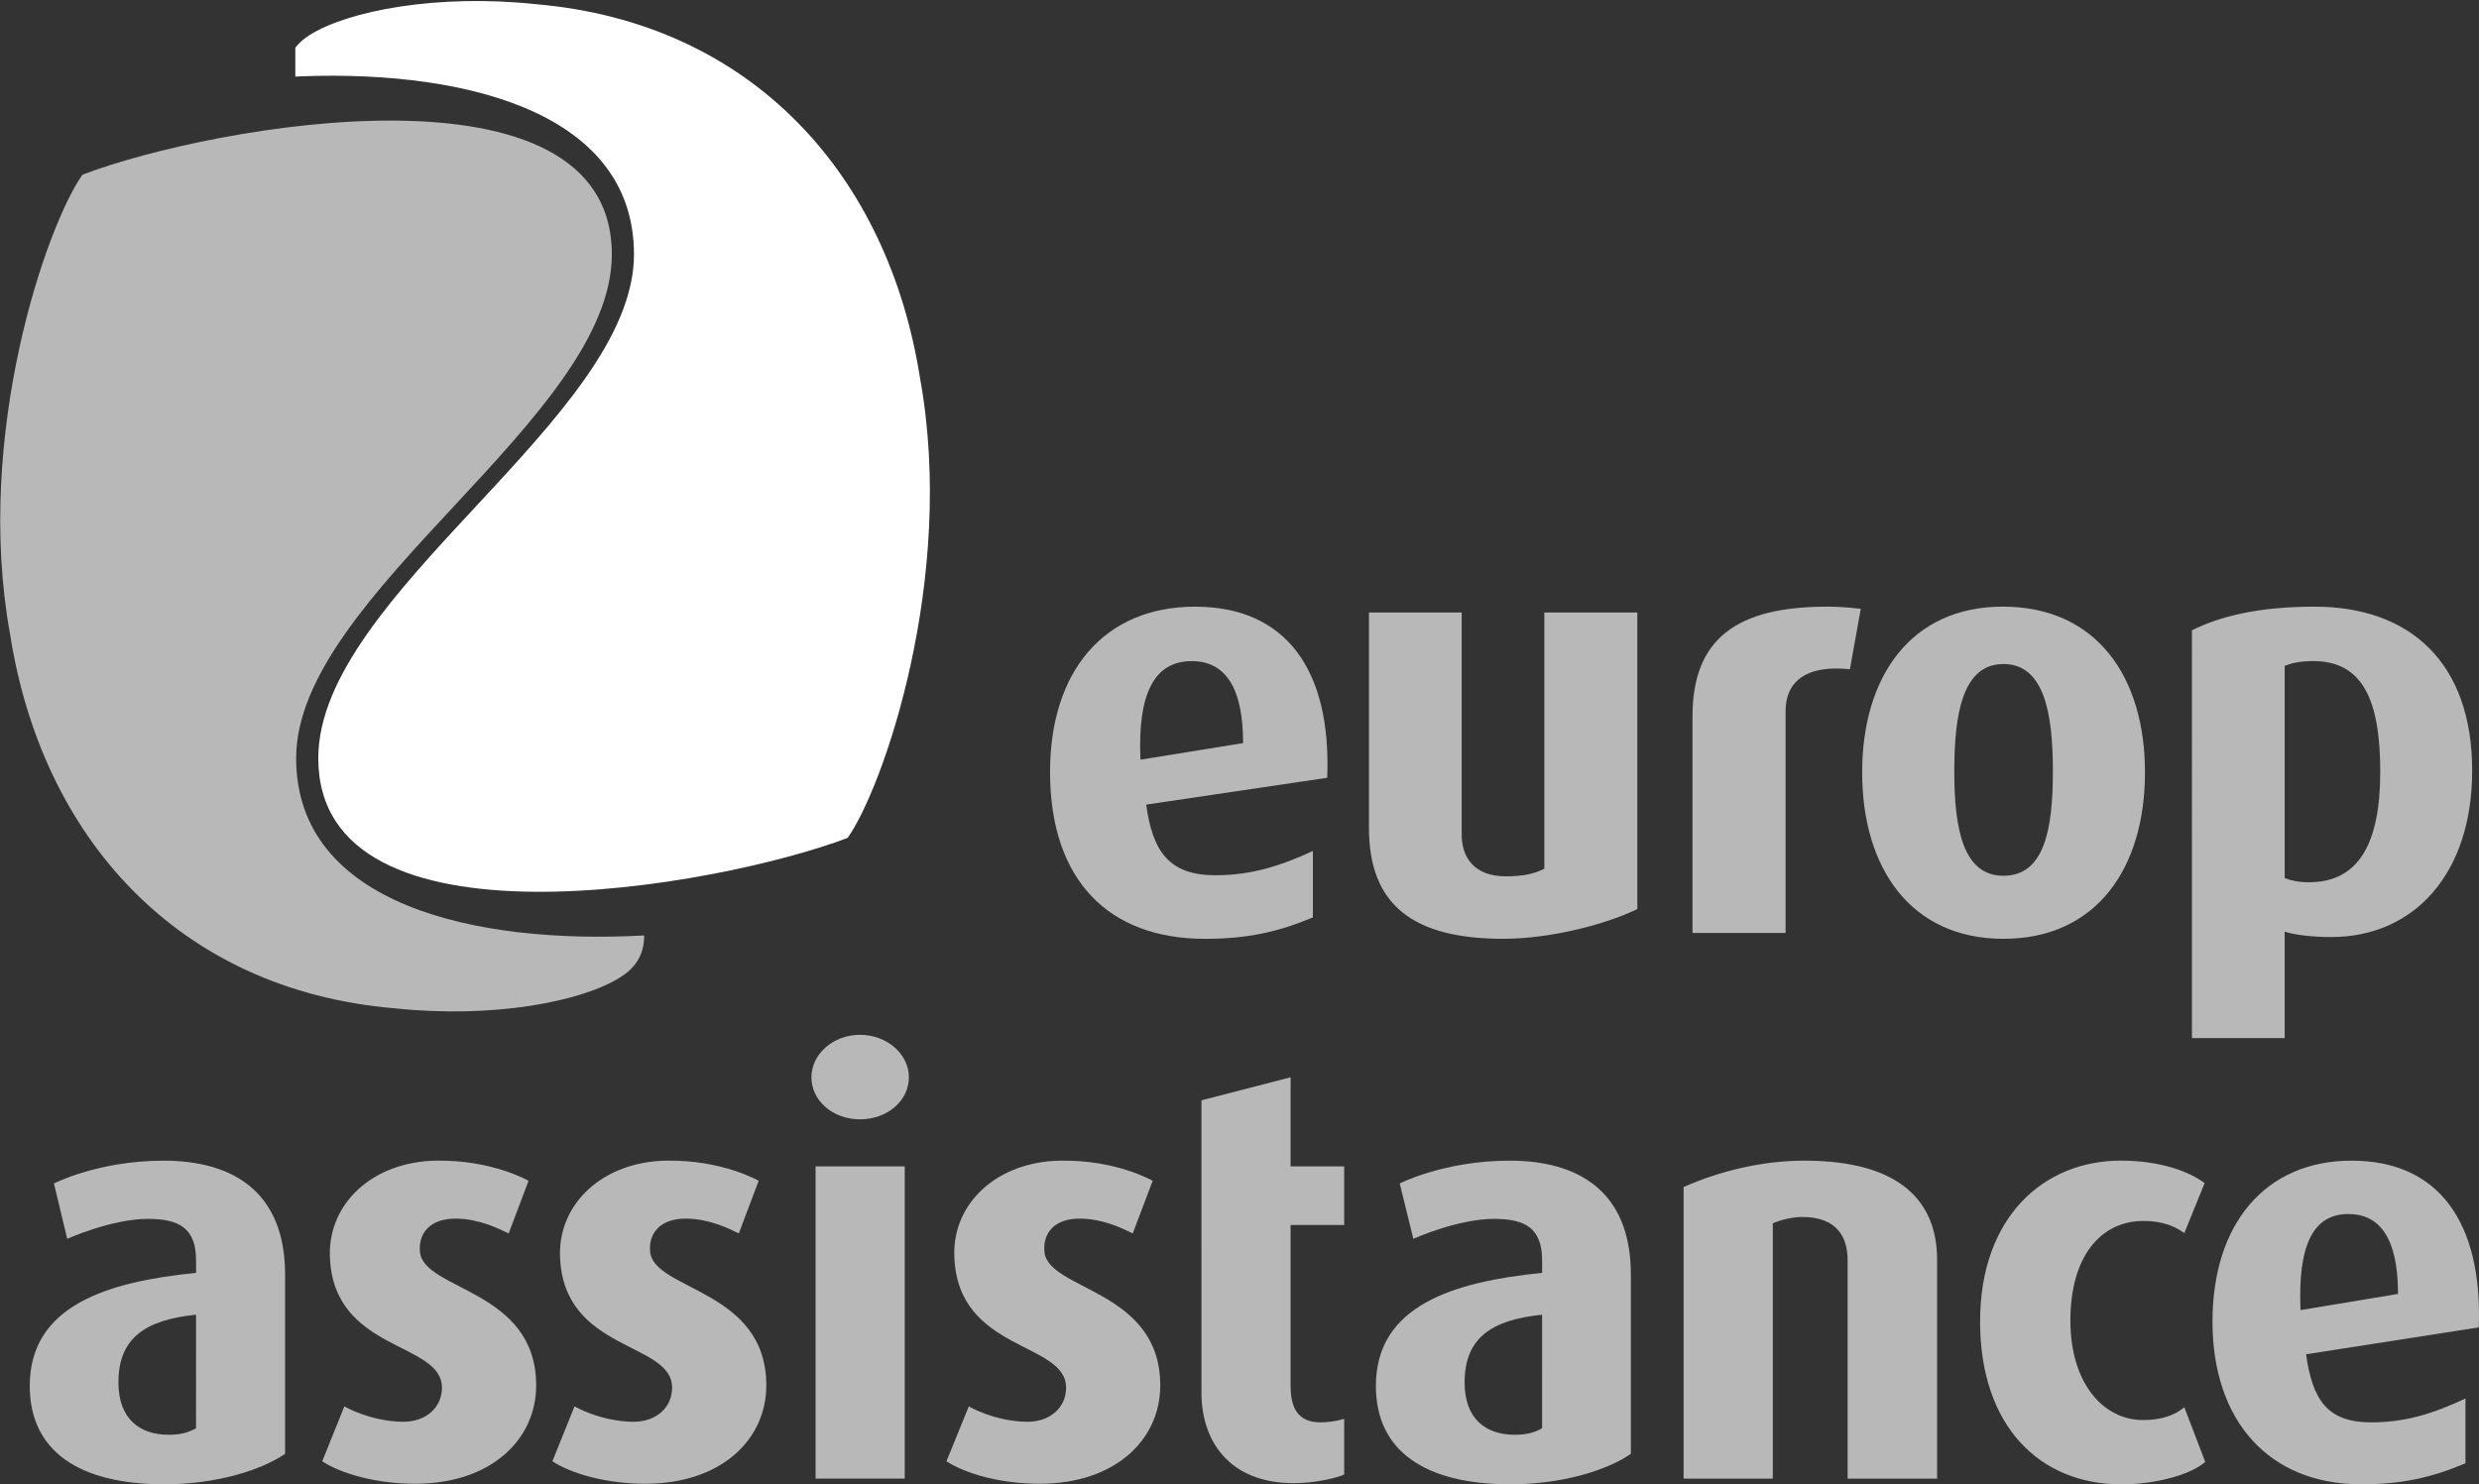
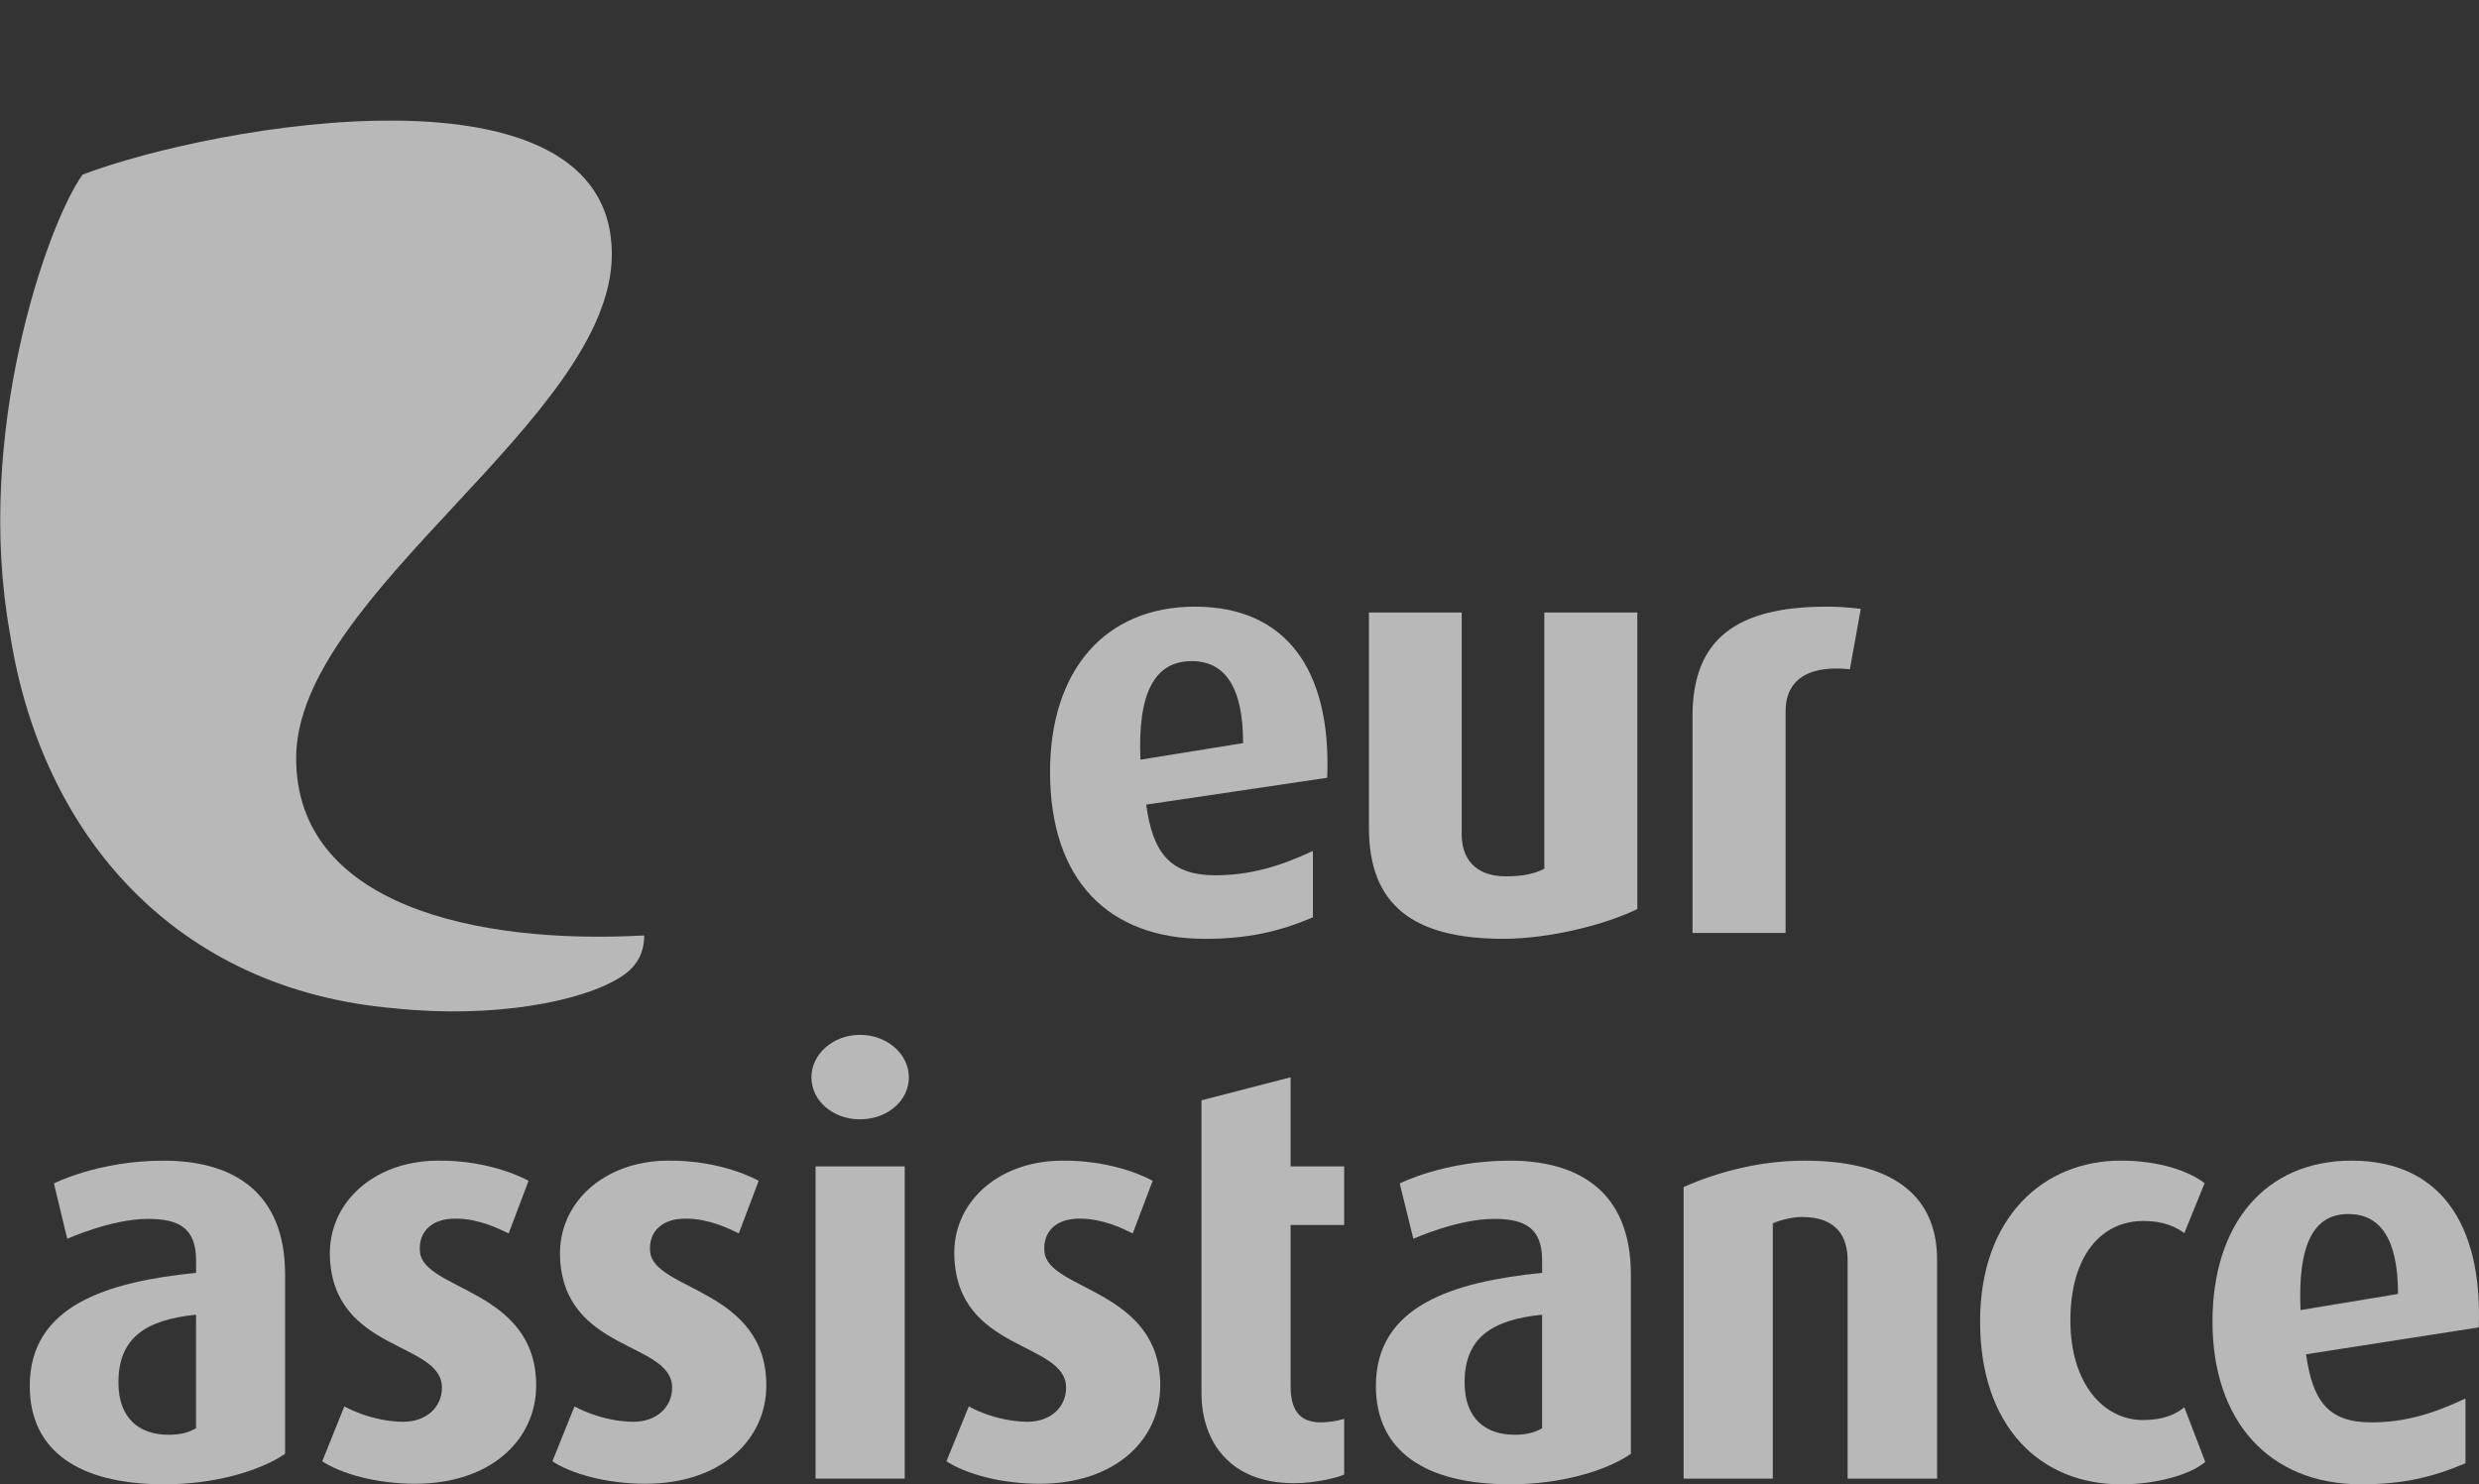
<svg xmlns="http://www.w3.org/2000/svg" xmlns:ns1="http://sodipodi.sourceforge.net/DTD/sodipodi-0.dtd" xmlns:ns2="http://www.inkscape.org/namespaces/inkscape" width="118.533mm" height="70.995mm" viewBox="0 0 118.533 70.995" version="1.1" id="svg1" ns1:docname="europ.svg" ns2:version="1.3.2 (091e20e, 2023-11-25)">
  <rect x="0" y="0" width="118.533" height="70.995" fill="#333333" stroke="none" />
  <ns1:namedview id="namedview1" pagecolor="#ffffff" bordercolor="#000000" borderopacity="0.25" ns2:showpageshadow="2" ns2:pageopacity="0.0" ns2:pagecheckerboard="0" ns2:deskcolor="#d1d1d1" ns2:document-units="mm" showgrid="false" ns2:zoom="1.1450885" ns2:cx="224.00016" ns2:cy="134.48742" ns2:window-width="1680" ns2:window-height="989" ns2:window-x="1366" ns2:window-y="30" ns2:window-maximized="1" ns2:current-layer="layer1" />
  <defs id="defs1">
    <clipPath id="SVGID_00000170957338137858535630000000405126660770819519_">
-       <path id="use92" d="m 137.357,161.567 c 0,29.581 -56.963,61.279 -56.963,90.925 0,36.216 72.029,23.287 95.501,14.396 6.369,-8.901 19.643,-46.855 13.078,-82.965 -5.698,-36.412 -30.053,-64.171 -69.416,-67.526 -17.608,-1.866 -33.758,1.154 -40.795,5.623 -2.301,1.483 -4.172,3.691 -4.172,7.534 30.445,-1.691 62.767,5.562 62.767,32.013" />
-     </clipPath>
+       </clipPath>
    <clipPath id="SVGID_00000070838951548388444460000004838519890910929852_">
      <rect id="use93" x="76.251" y="113.435" width="384.481" height="384.481" />
    </clipPath>
    <clipPath id="SVGID_00000014628569964105726520000007115349248199317642_">
      <path id="use129" d="m 80.393,252.492 c 0,-29.646 56.963,-61.337 56.963,-90.925 0,-36.251 -72.032,-23.339 -95.504,-14.396 -6.375,8.901 -19.643,46.797 -13.073,82.964 5.693,36.412 30.046,64.18 69.408,67.507 17.657,1.86 33.763,-1.158 40.793,-5.667 2.303,-1.472 4.212,-3.668 4.212,-7.49 -30.489,1.681 -62.799,-5.533 -62.799,-31.993" />
    </clipPath>
    <clipPath id="SVGID_00000001642877261098782240000005885533113527655837_">
      <rect id="use130" x="21.908" y="125.961" width="386.107" height="386.107" />
    </clipPath>
  </defs>
  <g id="layer1" transform="translate(-33.127,-24.416)">
    <g id="g108" style="fill:#ffffff;fill-opacity:1" transform="matrix(0.265,0,0,0.265,27.041,-6.232)">
      <defs id="defs92" />
      <clipPath id="clipPath1">
        <path id="use1" d="m 137.357,161.567 c 0,29.581 -56.963,61.279 -56.963,90.925 0,36.216 72.029,23.287 95.501,14.396 6.369,-8.901 19.643,-46.855 13.078,-82.965 -5.698,-36.412 -30.053,-64.171 -69.416,-67.526 -17.608,-1.866 -33.758,1.154 -40.795,5.623 -2.301,1.483 -4.172,3.691 -4.172,7.534 30.445,-1.691 62.767,5.562 62.767,32.013" />
      </clipPath>
      <g clip-path="url(#SVGID_00000170957338137858535630000000405126660770819519_)" id="g107" style="fill:#ffffff;fill-opacity:1">
        <g id="g106" style="fill:#ffffff;fill-opacity:1">
          <defs id="defs93" />
          <clipPath id="clipPath2">
            <rect id="use2" x="76.251" y="113.435" width="384.481" height="384.481" />
          </clipPath>
          <radialGradient id="SVGID_00000035497547534331757320000006502928149844594866_" cx="0" cy="0" r="1" gradientTransform="matrix(128.16,0,0,-128.16,139.381,160.875)" gradientUnits="userSpaceOnUse">
            <stop offset="0" style="stop-color:#FFFFFF" id="stop93" />
            <stop offset="0.023" style="stop-color:#FAD2D9" id="stop94" />
            <stop offset="0.049" style="stop-color:#F5A6B5" id="stop95" />
            <stop offset="0.078" style="stop-color:#F07E94" id="stop96" />
            <stop offset="0.11" style="stop-color:#EC5C77" id="stop97" />
            <stop offset="0.144" style="stop-color:#E83F5F" id="stop98" />
            <stop offset="0.181" style="stop-color:#E6284B" id="stop99" />
            <stop offset="0.224" style="stop-color:#E4163C" id="stop100" />
            <stop offset="0.276" style="stop-color:#E20932" id="stop101" />
            <stop offset="0.345" style="stop-color:#E1022C" id="stop102" />
            <stop offset="0.5" style="stop-color:#E1002A" id="stop103" />
            <stop offset="0.626" style="stop-color:#E10022" id="stop104" />
            <stop offset="0.8" style="stop-color:#E1001E" id="stop105" />
            <stop offset="1" style="stop-color:#E1001E" id="stop106" />
          </radialGradient>
          <rect x="76.251" y="113.435" style="fill:#ffffff;fill-opacity:1" width="384.481" height="384.481" clip-path="url(#SVGID_00000070838951548388444460000004838519890910929852_)" id="rect106" />
        </g>
      </g>
    </g>
    <g id="g140" transform="matrix(0.265,0,0,0.265,25.983,-6.232)" style="fill:#b8b8b8;fill-opacity:1">
      <defs id="defs129" />
      <clipPath id="clipPath3">
        <path id="use3" d="m 80.393,252.492 c 0,-29.646 56.963,-61.337 56.963,-90.925 0,-36.251 -72.032,-23.339 -95.504,-14.396 -6.375,8.901 -19.643,46.797 -13.073,82.964 5.693,36.412 30.046,64.18 69.408,67.507 17.657,1.86 33.763,-1.158 40.793,-5.667 2.303,-1.472 4.212,-3.668 4.212,-7.49 -30.489,1.681 -62.799,-5.533 -62.799,-31.993" />
      </clipPath>
      <g clip-path="url(#SVGID_00000014628569964105726520000007115349248199317642_)" id="g139" style="fill:#b8b8b8;fill-opacity:1">
        <g id="g138" style="fill:#b8b8b8;fill-opacity:1">
          <defs id="defs130" />
          <clipPath id="clipPath4">
            <rect id="use4" x="21.908" y="125.961" width="386.107" height="386.107" />
          </clipPath>
          <radialGradient id="SVGID_00000040561650529209158980000012421741292642748601_" cx="0" cy="0" r="1" gradientTransform="matrix(128.702,0,0,-128.702,137.36,162.838)" gradientUnits="userSpaceOnUse">
            <stop offset="0" style="stop-color:#D9DAE4" id="stop130" />
            <stop offset="0.25" style="stop-color:#7D84A9" id="stop131" />
            <stop offset="0.297" style="stop-color:#6873A1" id="stop132" />
            <stop offset="0.434" style="stop-color:#31478A" id="stop133" />
            <stop offset="0.5" style="stop-color:#1B3581" id="stop134" />
            <stop offset="0.593" style="stop-color:#0D247C" id="stop135" />
            <stop offset="0.698" style="stop-color:#031779" id="stop136" />
            <stop offset="0.8" style="stop-color:#001378" id="stop137" />
            <stop offset="1" style="stop-color:#001378" id="stop138" />
          </radialGradient>
          <rect x="21.908" y="125.961" style="fill:#b8b8b8;fill-opacity:1" width="386.107" height="386.107" clip-path="url(#SVGID_00000001642877261098782240000005885533113527655837_)" id="rect138" />
        </g>
      </g>
    </g>
    <path style="fill:#b8b8b8;fill-opacity:1;stroke-width:0.265" d="m 63.987,95.382 c -1.851,0 -3.521,-0.47 -4.448,-1.074 l 1.058,-2.627 c 0,0 1.21,0.708 2.774,0.736 1.139,0.018 1.893,-0.691 1.893,-1.631 0,-2.216 -5.198,-1.696 -5.36,-6.264 -0.091,-2.537 2.038,-4.542 5.079,-4.594 2.683,-0.047 4.42,0.964 4.42,0.964 l -0.951,2.517 c -0.524,-0.259 -1.415,-0.69 -2.487,-0.708 -1.291,-0.022 -1.83,0.721 -1.753,1.581 0.176,1.867 5.556,1.788 5.556,6.396 0,2.607 -2.174,4.704 -5.781,4.704" id="path158" />
    <path style="fill:#b8b8b8;fill-opacity:1;stroke-width:0.265" d="m 82.841,95.382 c -1.866,0 -3.522,-0.47 -4.461,-1.074 l 1.07,-2.627 c 0,0 1.197,0.708 2.759,0.736 1.138,0.018 1.893,-0.691 1.893,-1.631 0,-2.216 -5.183,-1.696 -5.343,-6.264 -0.107,-2.537 2.018,-4.542 5.063,-4.594 2.697,-0.047 4.42,0.964 4.42,0.964 l -0.953,2.517 c -0.527,-0.259 -1.412,-0.69 -2.484,-0.708 -1.291,-0.022 -1.817,0.721 -1.739,1.581 0.161,1.867 5.539,1.788 5.539,6.396 -5.3e-4,2.607 -2.16,4.704 -5.764,4.704" id="path159" />
    <path style="fill:#b8b8b8;fill-opacity:1;stroke-width:0.265" d="m 52.981,95.382 c -1.849,0 -3.52,-0.47 -4.447,-1.074 l 1.058,-2.627 c 0,0 1.21,0.708 2.772,0.736 1.135,0.018 1.895,-0.691 1.895,-1.631 0,-2.216 -5.198,-1.696 -5.358,-6.264 -0.092,-2.537 2.034,-4.542 5.076,-4.594 2.684,-0.047 4.423,0.964 4.423,0.964 l -0.951,2.517 c -0.545,-0.259 -1.415,-0.69 -2.487,-0.708 -1.292,-0.022 -1.833,0.721 -1.756,1.581 0.161,1.867 5.558,1.788 5.558,6.396 0,2.607 -2.176,4.704 -5.783,4.704" id="path160" />
    <path style="fill:#b8b8b8;fill-opacity:1;stroke-width:0.265" d="m 90.576,77.042 4.261,-1.101 v 4.261 h 2.561 v 2.805 h -2.561 v 7.697 c 0,1.131 0.409,1.705 1.357,1.741 0.357,0.01 0.851,-0.057 1.204,-0.167 v 2.663 c -0.353,0.164 -1.418,0.414 -2.4,0.414 -3.092,0 -4.423,-2.014 -4.423,-4.319 V 77.042" id="path161" />
    <path style="fill:#b8b8b8;fill-opacity:1;stroke-width:0.265" d="m 105.343,95.408 c -4.089,0 -6.428,-1.6 -6.428,-4.704 0,-3.847 3.701,-4.982 7.948,-5.41 v -0.596 c 0,-1.544 -0.814,-1.985 -2.302,-1.985 -1.737,0 -3.856,0.953 -3.856,0.953 l -0.65,-2.648 c 0,0 2.125,-1.09 5.263,-1.09 3.207,0 5.789,1.405 5.789,5.45 v 8.573 c -1.169,0.804 -3.317,1.457 -5.764,1.457 m 1.519,-8.112 c -2.455,0.248 -3.705,1.14 -3.705,3.241 0,1.741 1.013,2.501 2.392,2.501 0.603,0 0.948,-0.111 1.313,-0.31 z" id="path162" />
    <path style="fill:#b8b8b8;fill-opacity:1;stroke-width:0.265" d="m 121.471,95.136 v -10.449 c 0,-1.046 -0.46,-2.065 -2.176,-2.065 -0.401,0 -0.96,0.114 -1.402,0.302 v 12.212 h -4.265 v -13.945 c 1.725,-0.769 3.763,-1.263 5.775,-1.263 4.669,0 6.346,2.029 6.346,4.732 v 10.476 h -4.278" id="path163" />
    <path style="fill:#b8b8b8;fill-opacity:1;stroke-width:0.265" d="m 145.57,79.928 c -4.128,0 -6.653,3.023 -6.653,7.697 0,4.763 2.71,7.783 7.105,7.783 1.968,0 3.378,-0.323 4.992,-1.006 v -3.098 c -1.628,0.766 -2.95,1.141 -4.516,1.141 -2.094,0 -2.799,-1.077 -3.107,-3.256 l 8.258,-1.286 c 0.185,-5.035 -1.925,-7.975 -6.079,-7.975 m -2.444,7.148 c -0.131,-3.079 0.587,-4.594 2.285,-4.594 1.512,0 2.377,1.16 2.377,3.821 z" id="path164" />
    <path style="fill:#b8b8b8;fill-opacity:1;stroke-width:0.265" d="m 134.559,95.411 c -3.893,0 -6.754,-2.772 -6.754,-7.785 0,-5.035 3.072,-7.699 6.723,-7.699 1.894,0 3.285,0.523 4.013,1.076 l -0.97,2.39 c -0.423,-0.303 -0.999,-0.58 -1.953,-0.58 -2.057,0 -3.496,1.708 -3.496,4.759 0,3.023 1.589,4.762 3.464,4.762 0.897,0 1.502,-0.221 1.985,-0.608 l 1,2.611 c -0.697,0.608 -2.351,1.074 -4.012,1.074" id="path165" />
    <path style="fill:#b8b8b8;fill-opacity:1;stroke-width:0.265" d="m 40.985,95.408 c -4.095,0 -6.435,-1.6 -6.435,-4.704 0,-3.847 3.699,-4.982 7.952,-5.41 v -0.596 c 0,-1.544 -0.816,-1.985 -2.303,-1.985 -1.736,0 -3.857,0.953 -3.857,0.953 l -0.636,-2.648 c 0,0 2.113,-1.09 5.25,-1.09 3.203,0 5.803,1.405 5.803,5.45 v 8.573 c -1.184,0.804 -3.331,1.457 -5.775,1.457 m 1.517,-8.112 c -2.458,0.248 -3.711,1.14 -3.711,3.241 0,1.741 1.017,2.501 2.397,2.501 0.602,0 0.949,-0.111 1.313,-0.31 z" id="path166" />
    <path style="fill:#b8b8b8;fill-opacity:1;stroke-width:0.265" d="m 74.246,77.952 c -1.286,0 -2.321,-0.882 -2.321,-2.011 0,-1.104 1.035,-2.031 2.321,-2.031 1.302,0 2.339,0.927 2.339,2.031 0,1.13 -1.037,2.011 -2.339,2.011" id="path167" />
    <rect x="72.124" y="80.202" style="fill:#b8b8b8;fill-opacity:1;stroke-width:0.265" width="4.263" height="14.934" id="rect167" />
    <path style="fill:#b8b8b8;fill-opacity:1;stroke-width:0.265" d="m 120.482,53.431 c -4.318,0 -6.428,1.543 -6.428,5.238 v 10.368 h 4.451 v -10.608 c 0,-1.105 0.597,-1.921 2.09,-2.028 0.315,-0.02 0.654,-0.009 0.985,0.024 l 0.52,-2.89 c -0.558,-0.067 -1.1,-0.105 -1.618,-0.105" id="path168" />
    <path style="fill:#b8b8b8;fill-opacity:1;stroke-width:0.265" d="m 105.014,69.318 c -4.317,0 -6.431,-1.614 -6.431,-5.307 V 53.712 h 4.434 v 10.609 c 0,1.105 0.595,2.008 2.11,2.008 0.791,0 1.357,-0.11 1.842,-0.365 V 53.712 h 4.447 v 14.181 c -1.526,0.751 -4.193,1.424 -6.403,1.424" id="path169" />
-     <path style="fill:#b8b8b8;fill-opacity:1;stroke-width:0.265" d="m 128.919,69.318 c -4.429,0 -6.753,-3.382 -6.753,-7.959 0,-4.574 2.324,-7.929 6.725,-7.929 4.479,0 6.798,3.355 6.798,7.929 2.6e-4,4.577 -2.319,7.959 -6.77,7.959 m 0,-13.142 c -1.953,0 -2.348,2.394 -2.348,5.128 0,2.762 0.424,4.998 2.348,4.998 1.969,0 2.366,-2.236 2.366,-4.998 2.6e-4,-2.733 -0.397,-5.128 -2.366,-5.128 z" id="path170" />
-     <path style="fill:#b8b8b8;fill-opacity:1;stroke-width:0.265" d="m 144.591,69.233 c -0.941,0 -1.775,-0.112 -2.223,-0.257 v 5.091 h -4.434 V 54.562 c 1.302,-0.65 3.128,-1.131 5.861,-1.131 4.579,0 7.539,2.689 7.539,7.846 0,4.911 -2.764,7.956 -6.742,7.956 m -0.851,-13.198 c -0.611,0 -1.006,0.085 -1.372,0.225 v 10.154 c 0.281,0.114 0.675,0.199 1.161,0.199 2.364,0 3.408,-1.839 3.408,-5.282 0,-3.442 -0.849,-5.296 -3.197,-5.296 z" id="path171" />
    <path style="fill:#b8b8b8;fill-opacity:1;stroke-width:0.265" d="m 90.272,53.431 c -4.345,0 -6.937,3.086 -6.937,7.903 0,5.218 2.831,7.985 7.406,7.985 2.024,0 3.508,-0.331 5.162,-1.026 v -3.176 c -1.67,0.776 -3.059,1.161 -4.666,1.161 -2.197,0 -3,-1.126 -3.304,-3.379 l 8.653,-1.283 c 0.211,-5.184 -1.989,-8.184 -6.314,-8.184 m -2.614,7.318 c -0.141,-3.16 0.661,-4.714 2.448,-4.714 1.573,0 2.459,1.205 2.459,3.921 z" id="path172" />
  </g>
</svg>